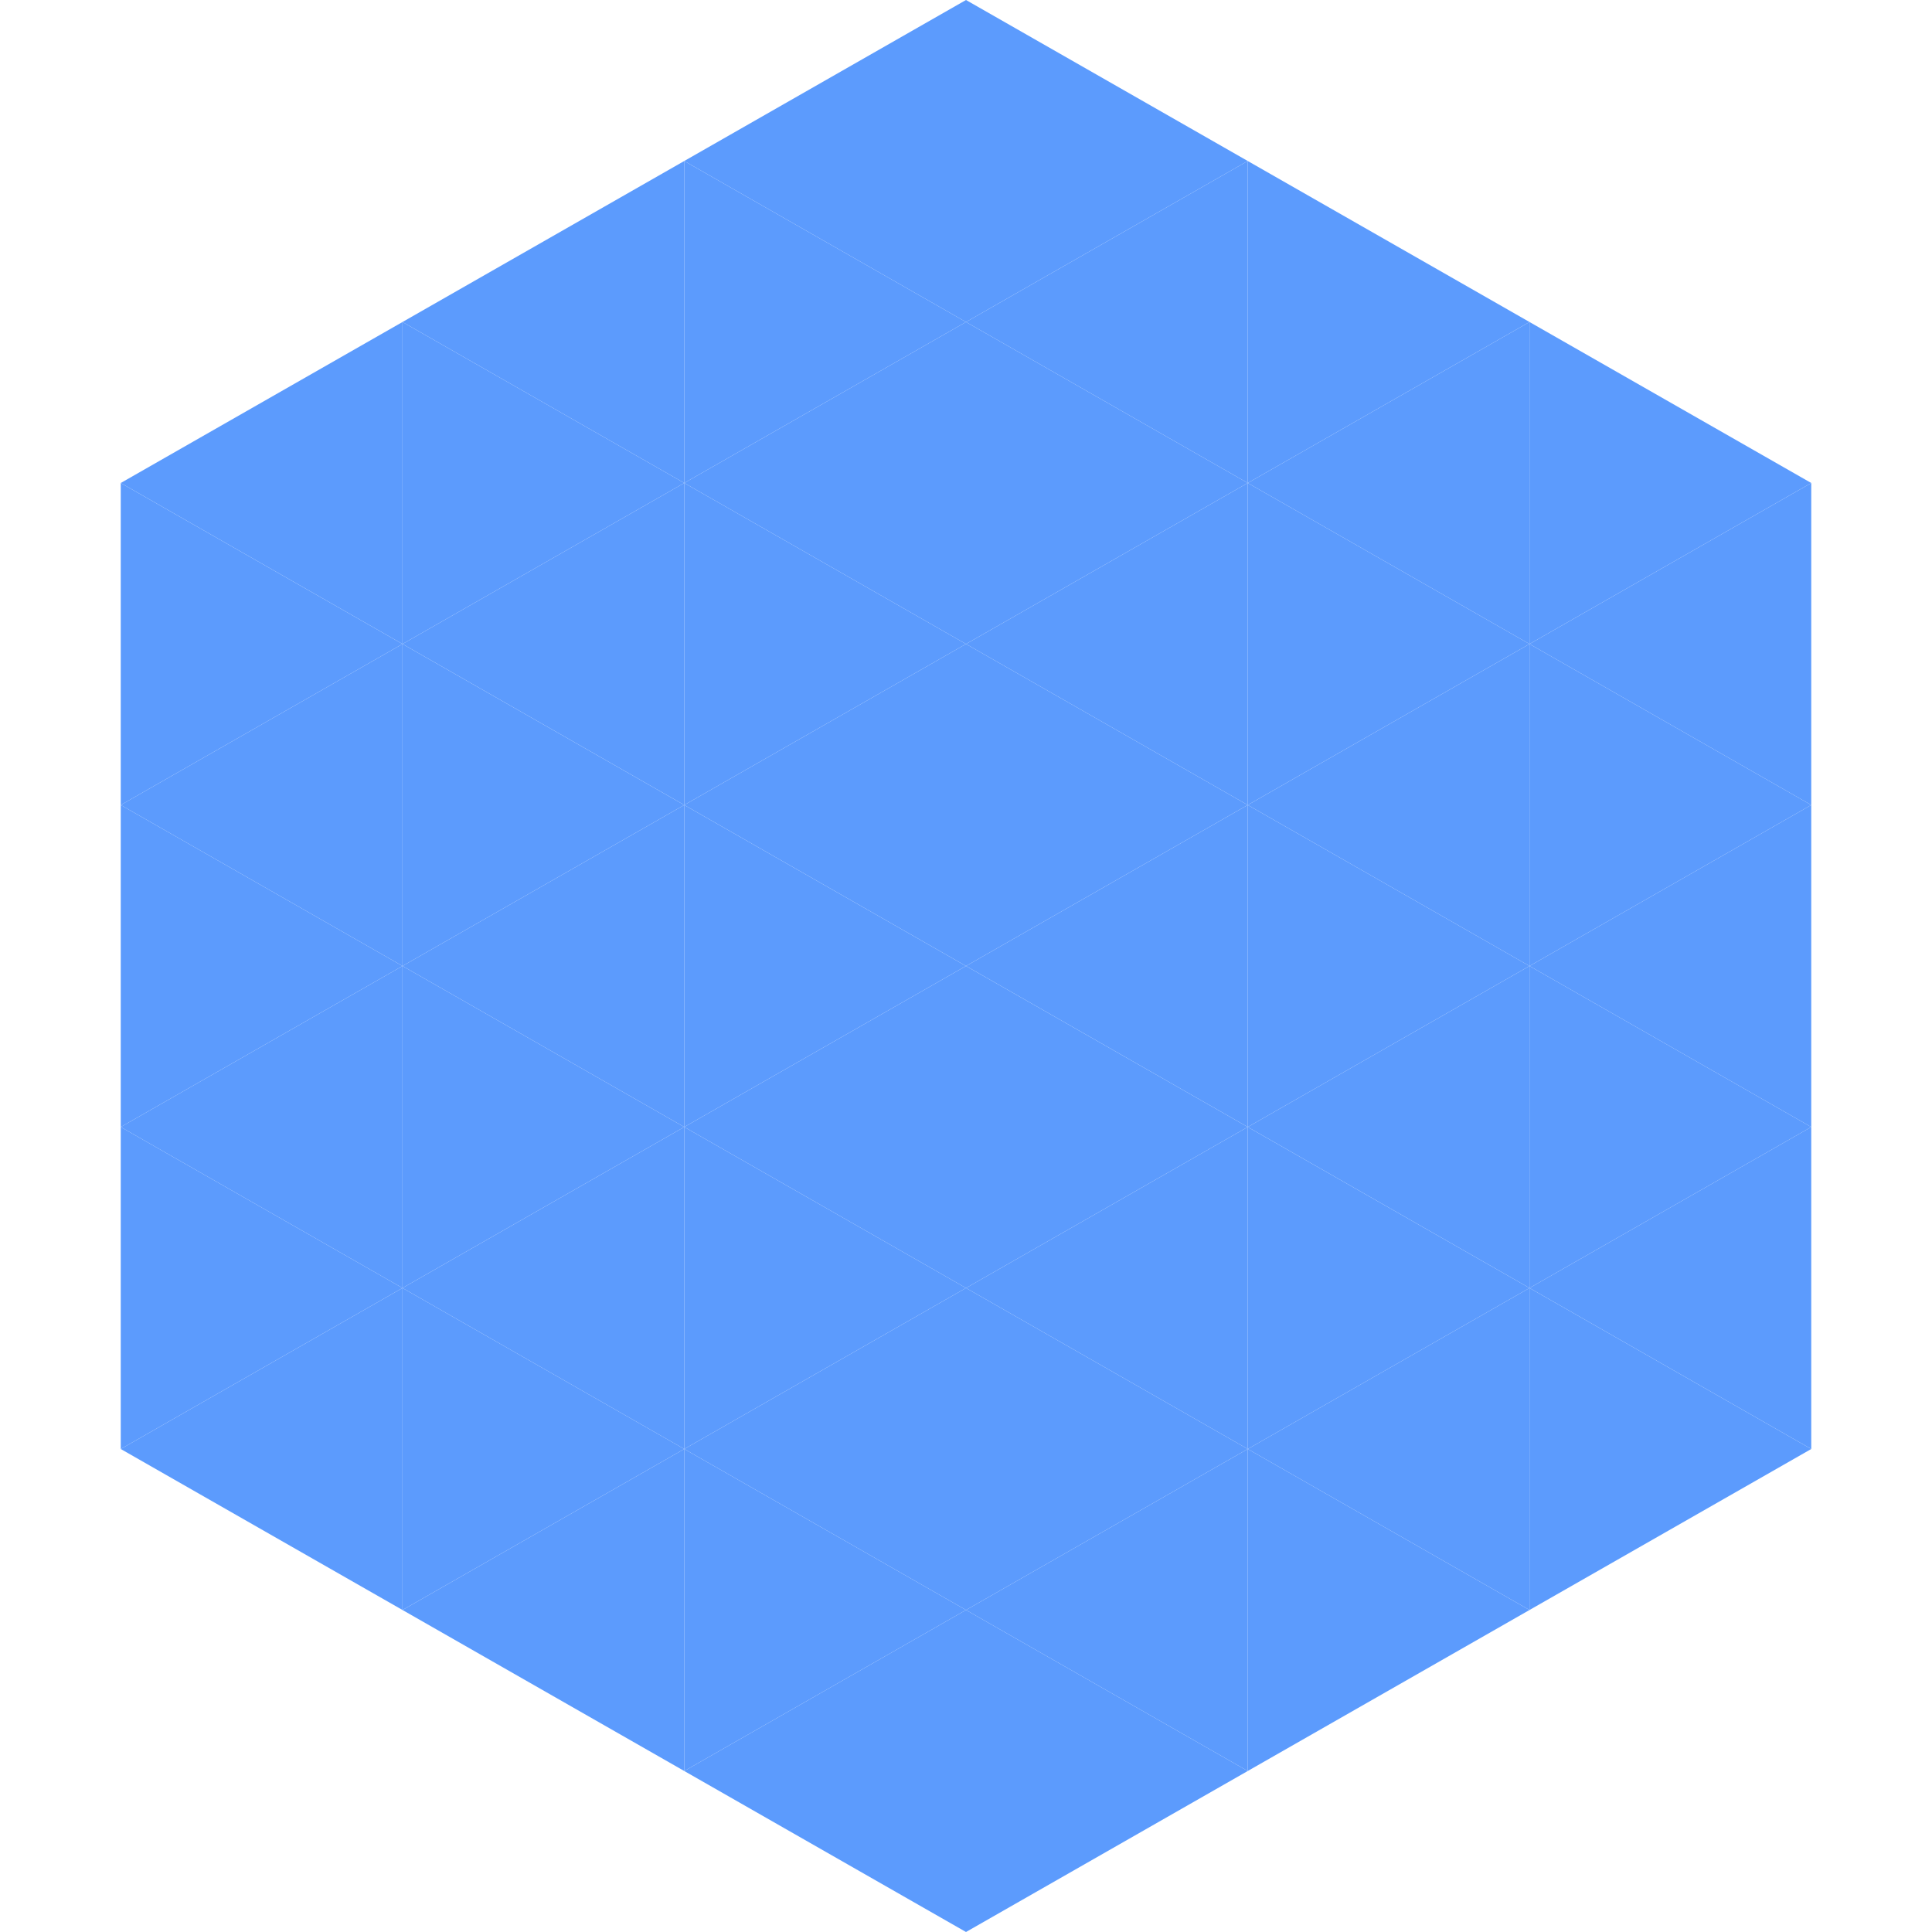
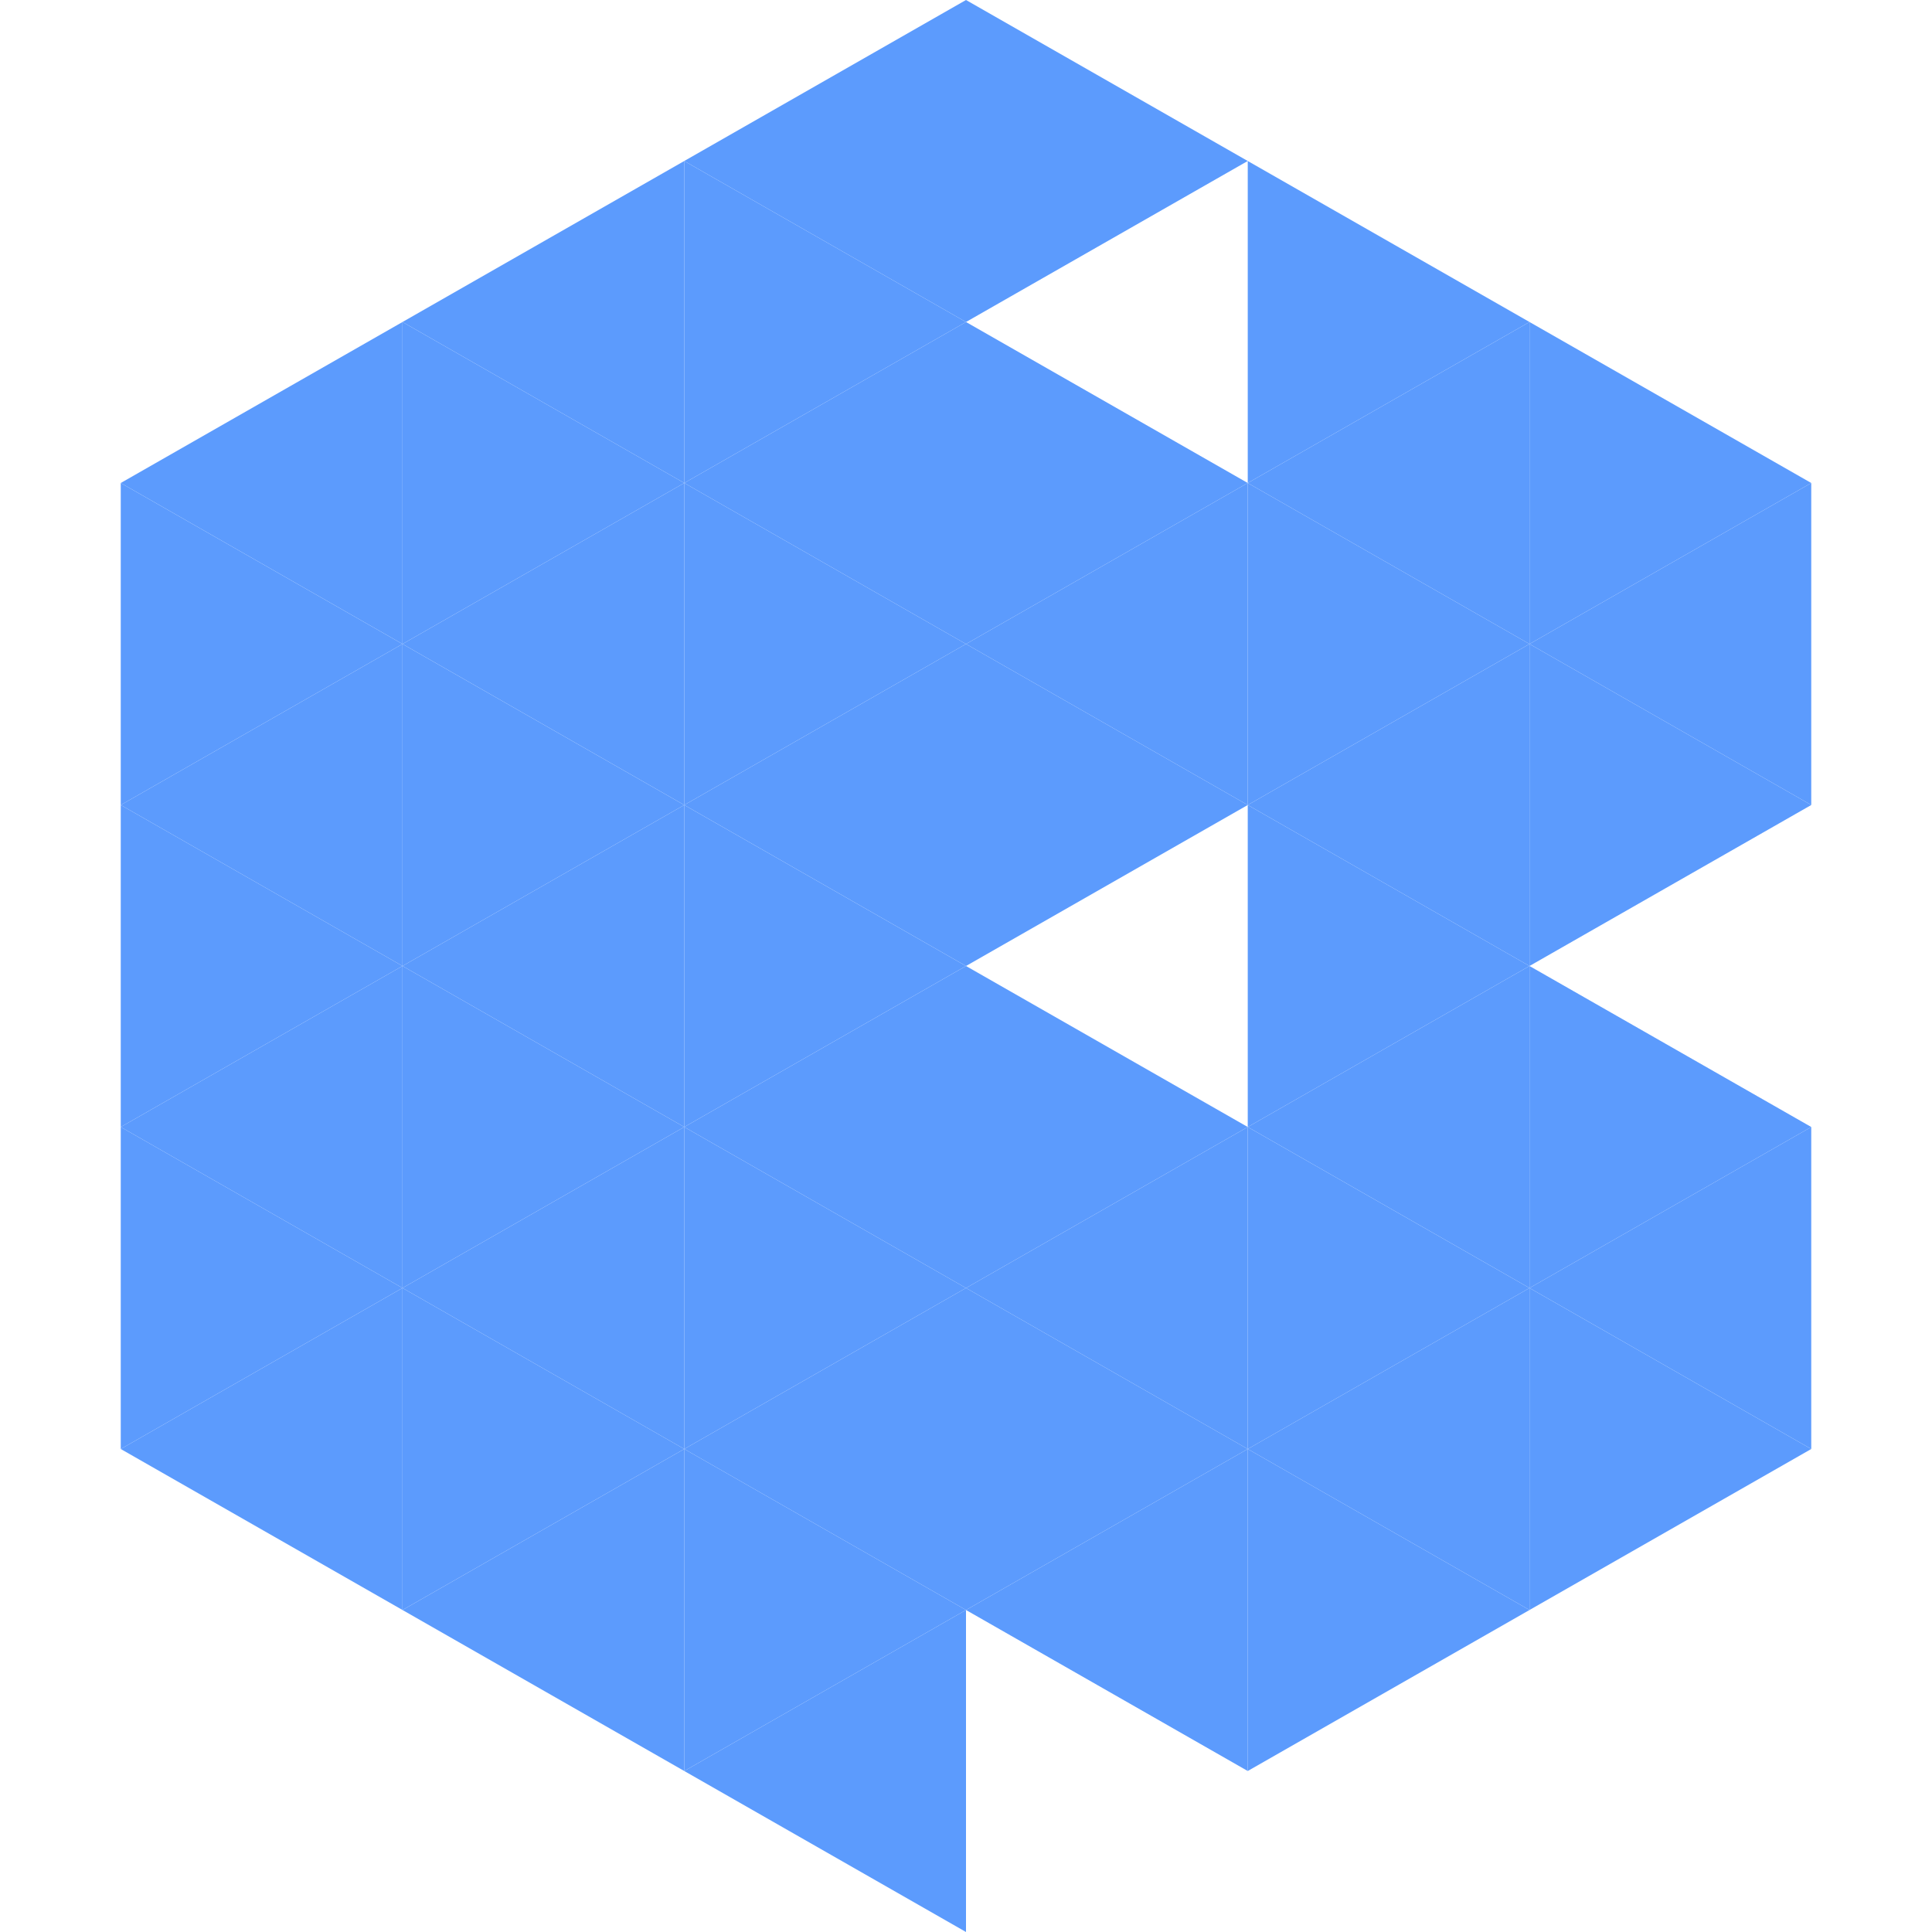
<svg xmlns="http://www.w3.org/2000/svg" width="240" height="240">
  <polygon points="50,40 15,60 50,80" style="fill:rgb(92,155,253)" />
  <polygon points="190,40 225,60 190,80" style="fill:rgb(92,155,253)" />
  <polygon points="15,60 50,80 15,100" style="fill:rgb(92,155,253)" />
  <polygon points="225,60 190,80 225,100" style="fill:rgb(92,155,253)" />
  <polygon points="50,80 15,100 50,120" style="fill:rgb(92,155,253)" />
  <polygon points="190,80 225,100 190,120" style="fill:rgb(92,155,253)" />
  <polygon points="15,100 50,120 15,140" style="fill:rgb(92,155,253)" />
-   <polygon points="225,100 190,120 225,140" style="fill:rgb(92,155,253)" />
  <polygon points="50,120 15,140 50,160" style="fill:rgb(92,155,253)" />
  <polygon points="190,120 225,140 190,160" style="fill:rgb(92,155,253)" />
  <polygon points="15,140 50,160 15,180" style="fill:rgb(92,155,253)" />
  <polygon points="225,140 190,160 225,180" style="fill:rgb(92,155,253)" />
  <polygon points="50,160 15,180 50,200" style="fill:rgb(92,155,253)" />
  <polygon points="190,160 225,180 190,200" style="fill:rgb(92,155,253)" />
  <polygon points="15,180 50,200 15,220" style="fill:rgb(255,255,255); fill-opacity:0" />
  <polygon points="225,180 190,200 225,220" style="fill:rgb(255,255,255); fill-opacity:0" />
  <polygon points="50,0 85,20 50,40" style="fill:rgb(255,255,255); fill-opacity:0" />
  <polygon points="190,0 155,20 190,40" style="fill:rgb(255,255,255); fill-opacity:0" />
  <polygon points="85,20 50,40 85,60" style="fill:rgb(92,155,253)" />
  <polygon points="155,20 190,40 155,60" style="fill:rgb(92,155,253)" />
  <polygon points="50,40 85,60 50,80" style="fill:rgb(92,155,253)" />
  <polygon points="190,40 155,60 190,80" style="fill:rgb(92,155,253)" />
  <polygon points="85,60 50,80 85,100" style="fill:rgb(92,155,253)" />
  <polygon points="155,60 190,80 155,100" style="fill:rgb(92,155,253)" />
  <polygon points="50,80 85,100 50,120" style="fill:rgb(92,155,253)" />
  <polygon points="190,80 155,100 190,120" style="fill:rgb(92,155,253)" />
  <polygon points="85,100 50,120 85,140" style="fill:rgb(92,155,253)" />
  <polygon points="155,100 190,120 155,140" style="fill:rgb(92,155,253)" />
  <polygon points="50,120 85,140 50,160" style="fill:rgb(92,155,253)" />
  <polygon points="190,120 155,140 190,160" style="fill:rgb(92,155,253)" />
  <polygon points="85,140 50,160 85,180" style="fill:rgb(92,155,253)" />
  <polygon points="155,140 190,160 155,180" style="fill:rgb(92,155,253)" />
  <polygon points="50,160 85,180 50,200" style="fill:rgb(92,155,253)" />
  <polygon points="190,160 155,180 190,200" style="fill:rgb(92,155,253)" />
  <polygon points="85,180 50,200 85,220" style="fill:rgb(92,155,253)" />
  <polygon points="155,180 190,200 155,220" style="fill:rgb(92,155,253)" />
  <polygon points="120,0 85,20 120,40" style="fill:rgb(92,155,253)" />
  <polygon points="120,0 155,20 120,40" style="fill:rgb(92,155,253)" />
  <polygon points="85,20 120,40 85,60" style="fill:rgb(92,155,253)" />
-   <polygon points="155,20 120,40 155,60" style="fill:rgb(92,155,253)" />
  <polygon points="120,40 85,60 120,80" style="fill:rgb(92,155,253)" />
  <polygon points="120,40 155,60 120,80" style="fill:rgb(92,155,253)" />
  <polygon points="85,60 120,80 85,100" style="fill:rgb(92,155,253)" />
  <polygon points="155,60 120,80 155,100" style="fill:rgb(92,155,253)" />
  <polygon points="120,80 85,100 120,120" style="fill:rgb(92,155,253)" />
  <polygon points="120,80 155,100 120,120" style="fill:rgb(92,155,253)" />
  <polygon points="85,100 120,120 85,140" style="fill:rgb(92,155,253)" />
-   <polygon points="155,100 120,120 155,140" style="fill:rgb(92,155,253)" />
  <polygon points="120,120 85,140 120,160" style="fill:rgb(92,155,253)" />
  <polygon points="120,120 155,140 120,160" style="fill:rgb(92,155,253)" />
  <polygon points="85,140 120,160 85,180" style="fill:rgb(92,155,253)" />
  <polygon points="155,140 120,160 155,180" style="fill:rgb(92,155,253)" />
  <polygon points="120,160 85,180 120,200" style="fill:rgb(92,155,253)" />
  <polygon points="120,160 155,180 120,200" style="fill:rgb(92,155,253)" />
  <polygon points="85,180 120,200 85,220" style="fill:rgb(92,155,253)" />
  <polygon points="155,180 120,200 155,220" style="fill:rgb(92,155,253)" />
  <polygon points="120,200 85,220 120,240" style="fill:rgb(92,155,253)" />
-   <polygon points="120,200 155,220 120,240" style="fill:rgb(92,155,253)" />
  <polygon points="85,220 120,240 85,260" style="fill:rgb(255,255,255); fill-opacity:0" />
  <polygon points="155,220 120,240 155,260" style="fill:rgb(255,255,255); fill-opacity:0" />
</svg>